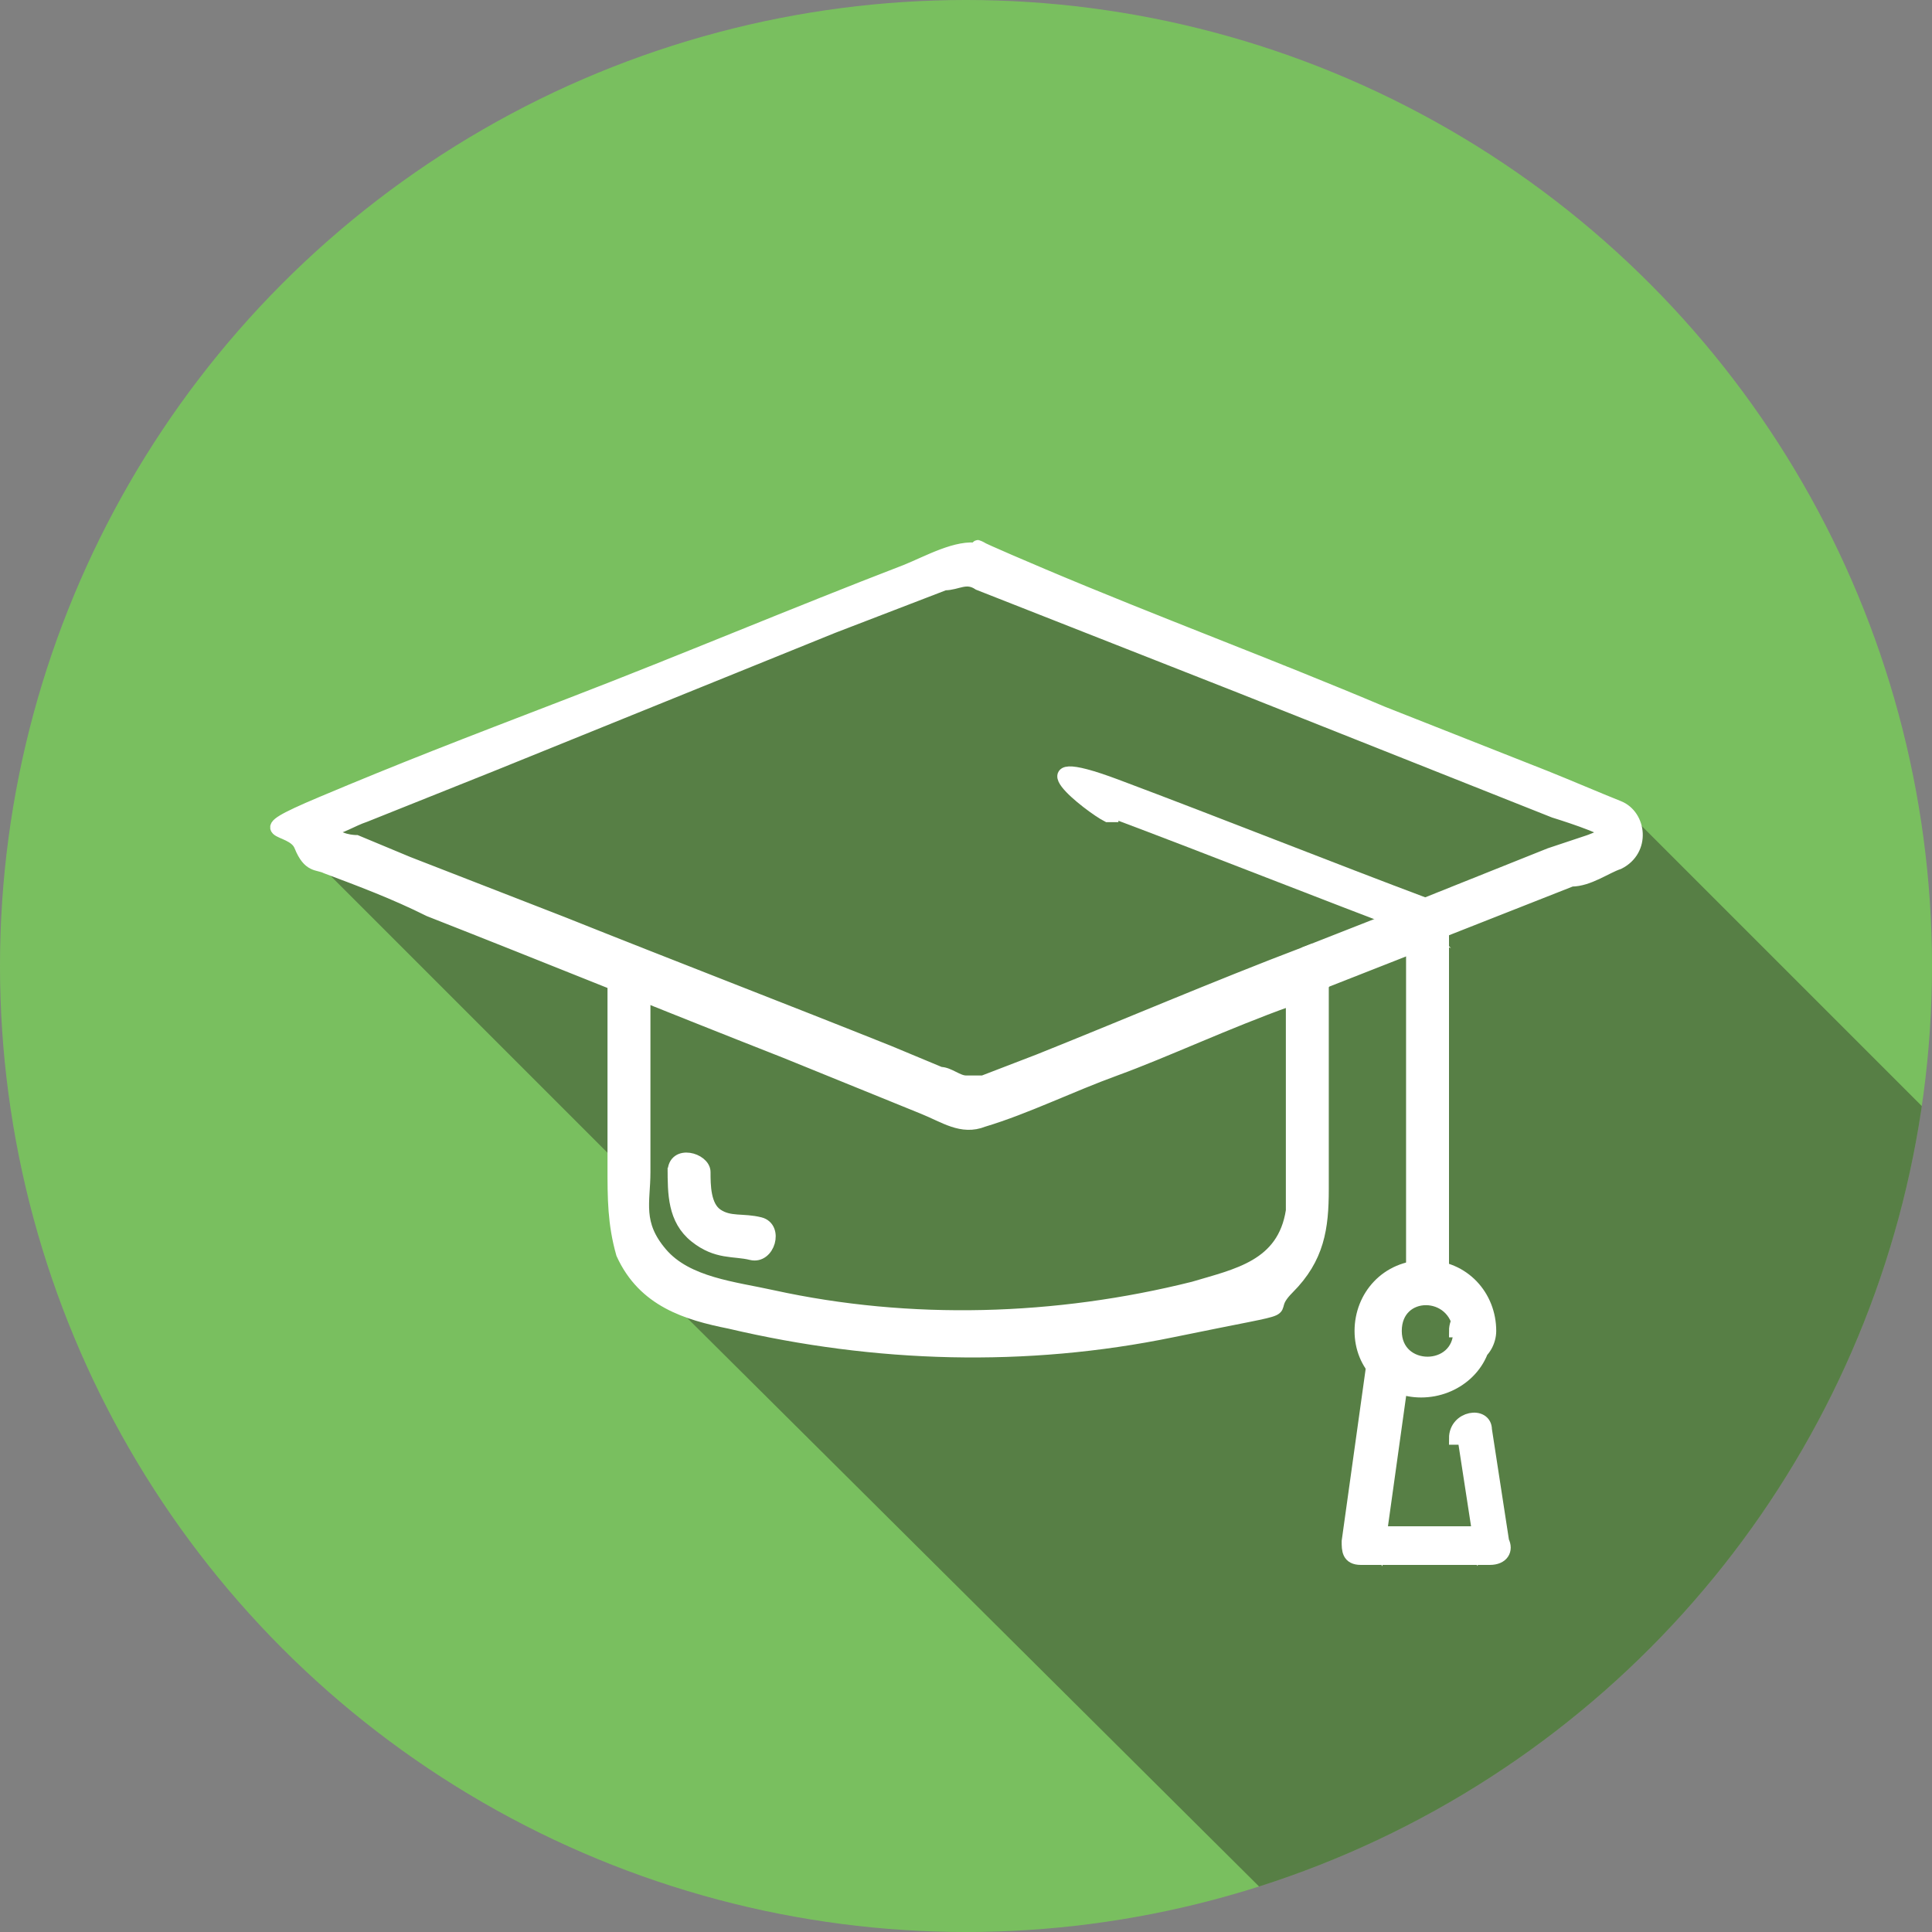
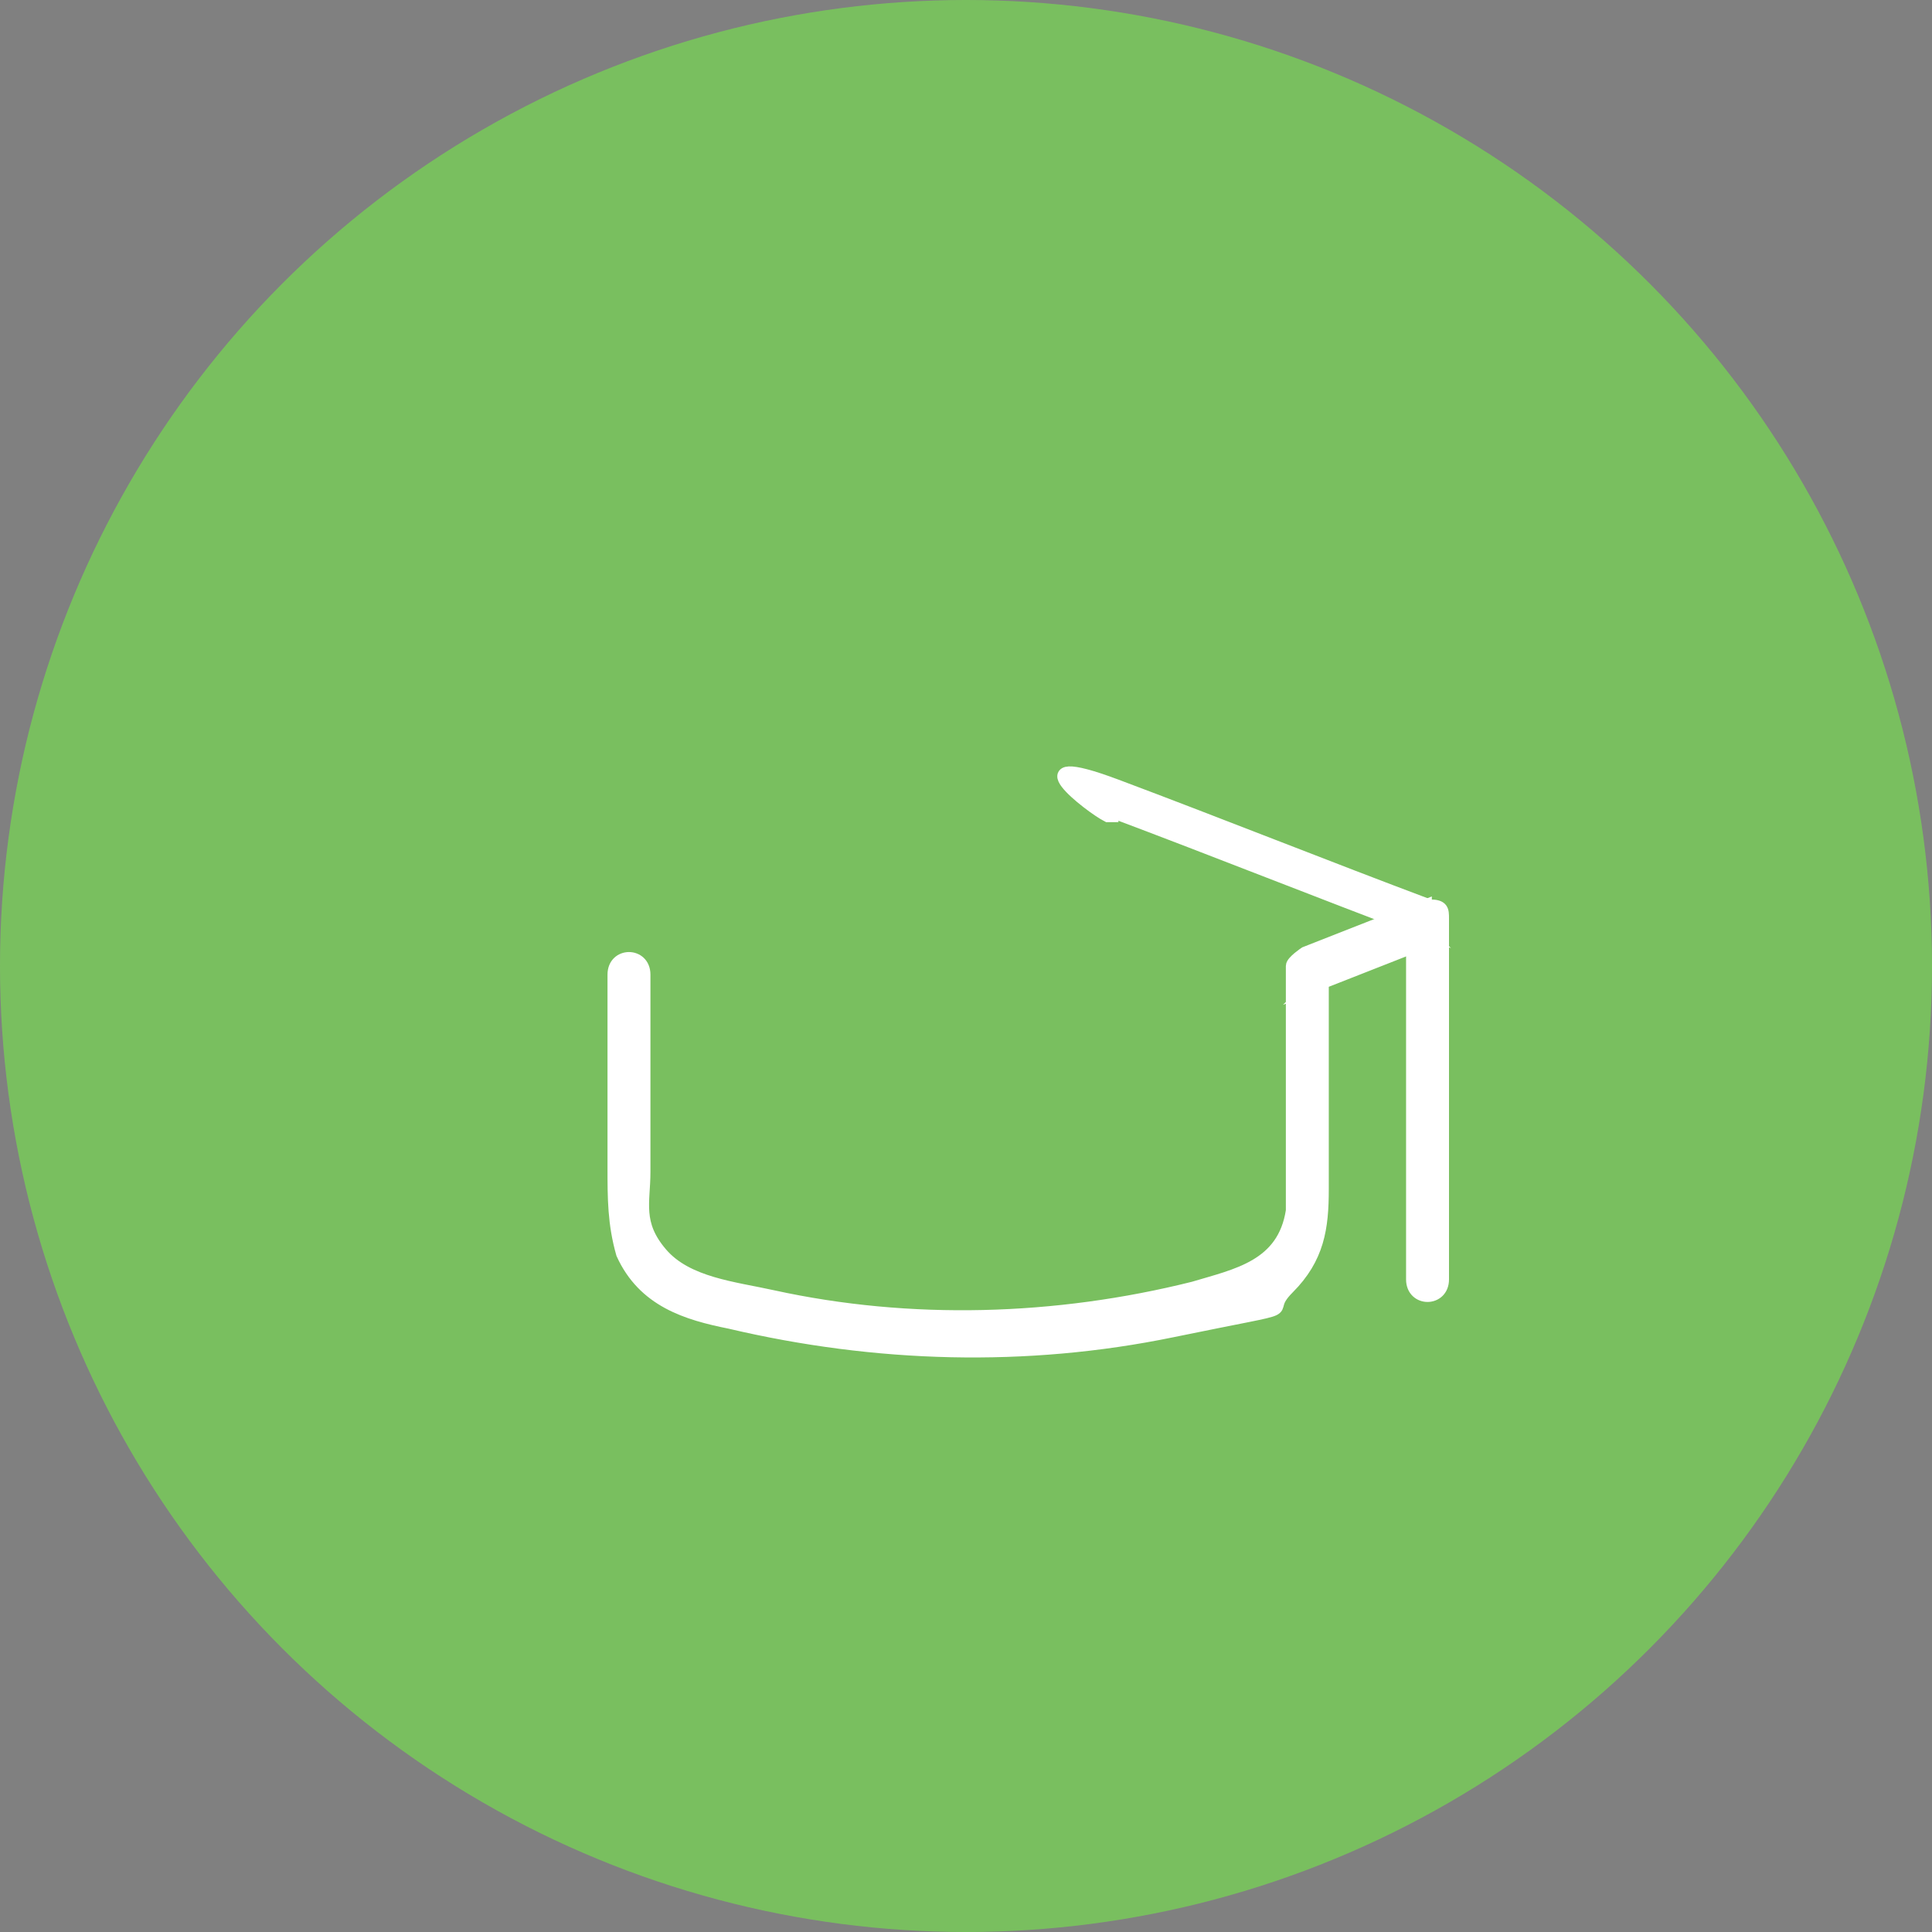
<svg xmlns="http://www.w3.org/2000/svg" version="1.1" viewBox="0 0 45 45">
  <rect x="0" y="0" width="45" height="45" fill="#808080" stroke="none" />
  <defs>
    <style>
      .cls-1 {
        fill: none;
      }

      .cls-2, .cls-3 {
        isolation: isolate;
      }

      .cls-4 {
        fill: #fff;
        stroke: #fff;
        stroke-miterlimit: 10;
        stroke-width: .3px;
      }

      .cls-5 {
        fill: #79bf5f;
      }

      .cls-3 {
        fill: #231f20;
        mix-blend-mode: multiply;
        opacity: .4;
      }

      .cls-6 {
        clip-path: url(#clippath);
      }
    </style>
    <clipPath id="clippath">
-       <polygon class="cls-1" points="37.7 18.7 22.2 13 6.8 19.5 14.3 27 14.7 29.4 31.6 46.2 32.6 45.2 34.2 43.7 48.4 29.4 37.7 18.7" />
-     </clipPath>
+       </clipPath>
  </defs>
  <g>
    <g id="Layer_1">
      <g id="Layer_1-2" data-name="Layer_1">
        <g class="cls-2">
          <g id="Layer_2">
            <circle class="cls-5" cx="22.5" cy="22.5" r="22.5" />
            <g class="cls-6">
              <circle class="cls-3" cx="22.5" cy="22.5" r="22.5" />
            </g>
          </g>
        </g>
        <g>
-           <path class="cls-4" d="M30.4,22.2c-2.1.8-4.2,1.7-6.2,2.5l-1.3.5c-.2,0-.2,0-.4,0s-.4-.2-.6-.2l-1.2-.5c-2.5-1-5.1-2-7.6-3l-3.6-1.4-1.2-.5c0,0-.5,0-.6-.3s0,0,0,0c.2,0,.5-.2.8-.3l3-1.2,7.9-3.2,2.6-1c.3,0,.5-.2.8,0l6.1,2.4,7.3,2.9c0,0,1.3.4,1.2.5s-.4.2-.4.2l-.9.3-2,.8-1,.4c-.4.2-.2.8.2.7l3.3-1.3c.4,0,.8-.3,1.1-.4.6-.3.5-1.1,0-1.3s-1.2-.5-1.7-.7l-3.8-1.5c-2.6-1.1-5.3-2.1-7.9-3.2s-1-.5-1.5-.6-1.2.3-1.7.5c-2.6,1-5.2,2.1-7.8,3.1s-3.9,1.5-5.8,2.3-.7.5-.5,1,.4.4.6.5c.8.3,1.6.6,2.4,1,2.8,1.1,5.5,2.2,8.3,3.3l3.2,1.3c.5.2.9.5,1.4.3,1-.3,2-.8,3.1-1.2s2.6-1.1,4-1.6l.7-.3c.4-.2.2-.8-.2-.7h-.1Z" />
          <path class="cls-4" d="M33.2,21.1l-2.8,1.1c0,0-.3.2-.3.3v5.7c-.2,1.3-1.3,1.5-2.3,1.8-3.2.8-6.6.9-9.8.2-.9-.2-2-.3-2.6-1s-.4-1.2-.4-1.9v-4.6c0-.5-.7-.5-.7,0v4.5c0,.7,0,1.3.2,2,.5,1.1,1.5,1.4,2.5,1.6,3.4.8,6.9.9,10.3.2,3.4-.7,2-.3,2.7-1s.8-1.4.8-2.3v-5l-.3.3,2.8-1.1c.4-.2.2-.8-.2-.7h.1Z" />
-           <path class="cls-4" d="M15.7,27.2c0,.6,0,1.2.5,1.6s.9.3,1.3.4.6-.6.2-.7-.7,0-1-.2-.3-.7-.3-1-.7-.5-.7,0h0Z" />
          <g>
-             <path class="cls-4" d="M34,31c0,1-1.5,1-1.5,0s1.4-1,1.5,0,.7.5.7,0c0-.8-.6-1.5-1.5-1.5s-1.5.7-1.5,1.5.6,1.4,1.4,1.4,1.5-.6,1.5-1.4-.7-.5-.7,0h0Z" />
-             <path class="cls-4" d="M34.1,33.5l.4,2.6.3-.4h-3l.3.4.6-4.3c0-.4-.6-.6-.7-.2l-.6,4.3c0,.2,0,.4.3.4h3c.3,0,.4-.2.3-.4l-.4-2.6c0-.4-.7-.3-.7.2h.2Z" />
-           </g>
+             </g>
          <path class="cls-4" d="M25.9,18.9c2.4.9,4.9,1.9,7.3,2.8l-.3-.3v8.4c0,.5.7.5.7,0v-8.4c0-.2,0-.3-.3-.3-2.4-.9-4.9-1.9-7.3-2.8s-.6.5-.2.7h.1Z" />
        </g>
      </g>
    </g>
  </g>
</svg>